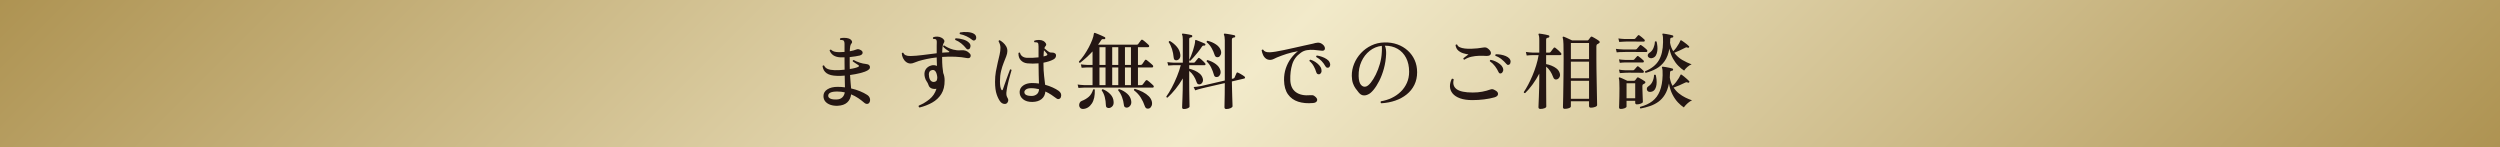
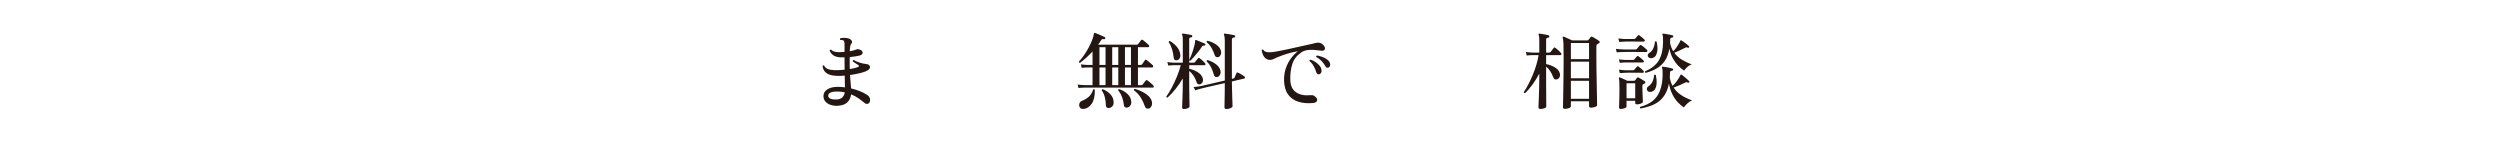
<svg xmlns="http://www.w3.org/2000/svg" id="_レイヤー_2" viewBox="0 0 1200 70.76">
  <defs>
    <style>.cls-1{fill:#241613;}.cls-2{fill:url(#_名称未設定グラデーション_26);}</style>
    <linearGradient id="_名称未設定グラデーション_26" x1="282.31" y1="-282.31" x2="917.69" y2="353.07" gradientUnits="userSpaceOnUse">
      <stop offset="0" stop-color="#ae9352" />
      <stop offset=".5" stop-color="#f2eaca" />
      <stop offset="1" stop-color="#ae9352" />
    </linearGradient>
  </defs>
  <g id="CTA">
-     <rect class="cls-2" y="0" width="1200" height="70.76" />
    <path class="cls-1" d="M402.06,50.77c-1.23.05-2.36-.09-3.4-.44-1.04-.35-1.87-.87-2.48-1.58-.61-.71-.92-1.59-.92-2.66,0-1.33.63-2.4,1.88-3.2,1.25-.8,2.89-1.2,4.92-1.2,1.2,0,2.37.08,3.52.24-.03-.69-.05-1.52-.06-2.48s-.03-2.01-.06-3.16c-1.28.13-2.51.17-3.68.12-2.21-.05-3.88-.47-5-1.26s-1.77-1.93-1.96-3.42c.19-.35.44-.43.76-.24.37.75.95,1.29,1.74,1.62.79.33,1.9.53,3.34.58.77.03,1.56.01,2.36-.04.8-.05,1.6-.12,2.4-.2,0-.61,0-1.25-.02-1.9-.01-.65-.02-1.29-.02-1.9v-2.12h-2.04c-1.31-.08-2.37-.38-3.2-.9s-1.47-1.3-1.92-2.34c.08-.37.31-.52.68-.44.4.4.88.69,1.44.88.56.19,1.36.29,2.4.32.85,0,1.73-.04,2.64-.12v-3.84c0-.88-.2-1.45-.6-1.72-.13-.08-.35-.13-.64-.16-.29-.03-.53-.03-.72,0-.32-.27-.33-.55-.04-.84.43-.13,1.03-.2,1.8-.2s1.43.08,1.96.24c.72.19,1.26.54,1.62,1.06.36.52.33,1.01-.1,1.46-.27.27-.45.71-.56,1.32-.11.61-.17,1.4-.2,2.36.67-.13,1.27-.27,1.8-.4.53-.13.97-.28,1.32-.44.35-.16.69-.21,1.02-.16.33.05.71.2,1.14.44.64.35.93.8.88,1.36s-.51.97-1.36,1.24c-.51.13-1.19.27-2.06.4-.87.13-1.79.25-2.78.36v4.04c0,.59.01,1.15.04,1.68.93-.13,1.75-.29,2.46-.48.71-.19,1.25-.37,1.62-.56.21-.11.32-.25.32-.42s-.09-.31-.28-.42c-.32-.21-.77-.51-1.36-.88-.59-.37-1.03-.67-1.32-.88-.08-.4.07-.63.44-.68.27.19.69.4,1.26.64.57.24,1.16.46,1.76.66.6.2,1.07.33,1.42.38.37.08.73.13,1.06.16.33.03.7.09,1.1.2.43.08.75.29.98.64.23.35.29.73.18,1.14s-.44.78-1,1.1c-.83.51-2.01.95-3.56,1.34-1.55.39-3.2.7-4.96.94.08,1.47.17,2.73.28,3.8.11,1.07.19,1.95.24,2.64,1.55.35,2.97.79,4.28,1.34,1.31.55,2.41,1.11,3.32,1.7.67.4,1.11.92,1.34,1.56.23.64.22,1.27-.02,1.88-.24.56-.61.87-1.1.94-.49.07-.99-.11-1.5-.54-.88-.77-1.85-1.51-2.9-2.22-1.05-.71-2.19-1.31-3.42-1.82-.21,1.65-.85,2.96-1.92,3.92-1.07.96-2.59,1.48-4.56,1.56ZM401.82,47.73c1.04-.05,1.87-.39,2.5-1,.63-.61,1.02-1.41,1.18-2.4-.59-.13-1.18-.23-1.78-.3-.6-.07-1.22-.1-1.86-.1-2.88,0-4.32.68-4.32,2.04,0,.59.35,1.05,1.06,1.38.71.33,1.78.46,3.22.38Z" />
-     <path class="cls-1" d="M441.38,51.61c-.43-.24-.55-.55-.36-.92,1.87-.77,3.59-1.8,5.16-3.08,1.57-1.28,2.68-2.95,3.32-5-.05,0-.1,0-.14.02-.04.01-.09.02-.14.02-.85.11-1.6,0-2.24-.3-.64-.31-1.07-.81-1.28-1.5-.24-.72-.54-1.32-.9-1.8-.36-.48-.65-1.12-.86-1.92-.37-1.47-.26-2.71.34-3.72.6-1.01,1.54-1.68,2.82-2,.45-.13.9-.17,1.34-.12.44.05.87.17,1.3.36-.03-.8-.05-1.56-.08-2.28-.03-.72-.04-1.32-.04-1.8-1.71.19-3.28.43-4.72.74-1.44.31-2.75.63-3.92.98-.77.24-1.48.5-2.12.78-.64.28-1.23.42-1.76.42-.8,0-1.52-.25-2.16-.74-.64-.49-1.14-1.12-1.5-1.88-.36-.76-.55-1.51-.58-2.26.08-.16.2-.26.36-.3s.29-.02.4.06c.4,1.04,1.53,1.55,3.4,1.52,1.73-.03,3.71-.19,5.92-.48,2.21-.29,4.44-.57,6.68-.84v-3.64c0-.53.01-1.03.04-1.48.03-.88-.13-1.41-.48-1.6-.13-.08-.31-.13-.54-.14-.23-.01-.45-.02-.66-.02-.11-.11-.17-.24-.18-.4-.01-.16.03-.29.14-.4.53-.24,1.18-.35,1.94-.32.76.03,1.41.19,1.94.48.61.29,1.05.67,1.32,1.12.27.45.23.93-.12,1.44-.48.61-.73,2.17-.76,4.68.53-.05,1.06-.09,1.58-.12.52-.03,1.03-.05,1.54-.08.19-.03.29-.09.3-.2.01-.11-.07-.21-.26-.32-.43-.27-.91-.6-1.44-1-.53-.4-.96-.8-1.28-1.2,0-.37.17-.56.52-.56.37.29.97.64,1.78,1.04s1.66.72,2.54.96c.64.16,1.23.27,1.78.32.55.05,1.23.05,2.06,0,.77-.05,1.45,0,2.04.18.59.17,1.17.53,1.76,1.06.48.4.73.82.76,1.26.03.44-.11.79-.42,1.04-.31.25-.74.33-1.3.22-1.71-.35-3.6-.57-5.68-.66-2.08-.09-4.19-.06-6.32.1,0,2.03.05,3.59.16,4.7.11,1.11.23,2.1.36,2.98.21.51.38,1.05.5,1.64s.18,1.23.18,1.92c.03,2.64-.5,4.82-1.58,6.54-1.08,1.72-2.53,3.09-4.36,4.12-1.83,1.03-3.86,1.82-6.1,2.38ZM448.54,39.29c.59-.13.96-.39,1.12-.76.16-.37.24-.85.24-1.44-.13-1.25-.41-2.17-.82-2.76-.41-.59-.93-.83-1.54-.72-.8.13-1.31.5-1.52,1.1-.21.6-.23,1.37-.04,2.3.21.93.55,1.57,1.02,1.92.47.35.98.47,1.54.36ZM465.22,23.53c-.24.16-.49.22-.76.18s-.51-.21-.72-.5c-.67-.85-1.45-1.64-2.34-2.36-.89-.72-1.85-1.28-2.86-1.68-.16-.35-.08-.61.24-.8,1.17.03,2.37.23,3.6.6,1.23.37,2.16.91,2.8,1.6.51.51.73,1.07.66,1.68-.07.61-.27,1.04-.62,1.28ZM466.7,19.17c-.8-.67-1.71-1.25-2.74-1.74-1.03-.49-2.09-.85-3.18-1.06-.24-.29-.21-.56.08-.8,1.09-.21,2.29-.27,3.58-.18,1.29.09,2.33.38,3.1.86.61.4.95.91,1.02,1.52.07.61-.06,1.07-.38,1.36-.48.43-.97.44-1.48.04Z" />
-     <path class="cls-1" d="M483.06,49.73c-.37.19-.82.22-1.34.1-.52-.12-.97-.38-1.34-.78-.75-.85-1.39-2.07-1.94-3.64-.55-1.57-.82-3.63-.82-6.16,0-1.73.13-3.37.4-4.9.27-1.53.57-2.98.9-4.34.33-1.36.63-2.63.9-3.82.27-1.19.4-2.29.4-3.3,0-.53-.09-1.09-.28-1.66-.19-.57-.39-1.02-.6-1.34,0-.43.19-.61.56-.56.51.27,1.04.65,1.6,1.14.56.49,1.04,1.07,1.44,1.74.4.67.6,1.43.6,2.28,0,.75-.18,1.59-.54,2.52-.36.93-.77,1.98-1.24,3.14-.47,1.16-.88,2.47-1.24,3.94-.36,1.47-.54,3.12-.54,4.96s.21,3.12.64,3.92c.13.27.27.38.42.34s.26-.17.34-.38c.19-.56.43-1.28.74-2.16.31-.88.63-1.8.98-2.76s.67-1.85.98-2.68c.31-.83.55-1.48.74-1.96.4-.13.64-.03.72.32-.13.45-.32,1.1-.56,1.94-.24.84-.49,1.78-.76,2.82s-.51,2.09-.72,3.14c-.21,1.05-.36,2.02-.44,2.9-.03.53,0,.99.08,1.36.08.37.27.81.56,1.32.27.45.33.93.18,1.44-.15.51-.42.88-.82,1.12ZM495.54,48.93c-1.89.03-3.39-.41-4.5-1.32-1.11-.91-1.65-2.08-1.62-3.52.05-1.25.62-2.27,1.7-3.04s2.46-1.17,4.14-1.2c1.17,0,2.32.08,3.44.24-.03-1.17-.07-2.56-.12-4.16-.05-1.6-.08-3.4-.08-5.4v-.12c-1.97.16-3.76.16-5.36,0-1.28-.13-2.33-.63-3.14-1.48-.81-.85-1.19-2-1.14-3.44.21-.32.47-.36.76-.12.13.67.49,1.21,1.06,1.64.57.43,1.26.67,2.06.72.85.05,1.79.06,2.8.02,1.01-.04,2-.11,2.96-.22v-5.2c0-.56-.03-.98-.1-1.26-.07-.28-.21-.49-.42-.62-.13-.08-.35-.13-.64-.14-.29-.01-.55-.02-.76-.02-.27-.24-.28-.51-.04-.8.61-.21,1.33-.32,2.16-.32s1.53.16,2.12.48c.53.29.93.69,1.2,1.18.27.49.2.94-.2,1.34-.21.19-.39.52-.52,1,.03.03.08.08.16.16.4.35.89.75,1.48,1.22.59.47,1.11.69,1.56.66.37,0,.71.02,1,.06.29.04.59.15.88.34.27.13.43.38.5.74s0,.75-.18,1.16c-.19.41-.56.77-1.12,1.06-.67.35-1.4.65-2.2.9-.8.25-1.64.46-2.52.62v.4c0,2.32.1,4.29.3,5.9.2,1.61.37,3.05.5,4.3,1.33.37,2.55.81,3.66,1.32,1.11.51,2.03,1.03,2.78,1.56,1.12.8,1.51,1.77,1.16,2.92-.13.51-.42.84-.86,1-.44.16-.89.07-1.34-.28-.75-.56-1.56-1.13-2.44-1.72-.88-.59-1.83-1.11-2.84-1.56-.13,1.55-.75,2.76-1.84,3.64-1.09.88-2.56,1.33-4.4,1.36ZM495.38,46.05c.88-.03,1.65-.31,2.3-.84.65-.53,1.01-1.33,1.06-2.4-.59-.13-1.19-.25-1.8-.34-.61-.09-1.25-.14-1.92-.14-1.12,0-1.94.18-2.46.54-.52.36-.81.77-.86,1.22-.08,1.33,1.15,1.99,3.68,1.96ZM500.9,27.09c.32-.08.62-.16.9-.24s.51-.17.7-.28c.16-.11.23-.24.22-.4-.01-.16-.07-.29-.18-.4-.11-.13-.3-.37-.58-.7s-.57-.65-.86-.94c-.05.4-.09.84-.12,1.32-.03.48-.05,1.03-.08,1.64Z" />
    <path class="cls-1" d="M517.66,42.21l-.4-1.64c.85.13,1.89.23,3.12.28h4.04v-8.48h-2.48c-1.15.03-2.07.08-2.76.16l-.36-1.64c.85.13,1.89.23,3.12.28h2.48v-6.48c-.96,1.04-1.95,2.02-2.96,2.94-1.01.92-2.03,1.77-3.04,2.54-.4-.05-.57-.27-.52-.64.85-.91,1.69-1.95,2.5-3.14.81-1.19,1.55-2.41,2.22-3.68.67-1.27,1.22-2.47,1.66-3.62.44-1.15.7-2.13.78-2.96.05-.19.12-.29.2-.32.05-.05.16-.05.32,0h.04c.35.11.83.29,1.44.56.61.27,1.23.53,1.86.8.63.27,1.1.49,1.42.68.21.16.28.37.2.64-.13.27-.32.37-.56.32-.35-.05-.62-.07-.82-.04-.2.03-.42.23-.66.6-.21.35-.44.69-.68,1.04-.24.35-.49.69-.76,1.04h18.6c.27,0,.48-.09.64-.28.13-.21.37-.54.72-.98.35-.44.57-.74.68-.9.24-.29.53-.32.88-.08.24.16.55.4.94.72s.75.64,1.1.96c.35.32.6.56.76.72.21.19.29.41.22.66-.07.25-.22.38-.46.38h-4.92v8.52h1.24c.32,0,.57-.11.76-.32.13-.21.36-.54.68-.98.32-.44.53-.75.64-.94.19-.32.48-.35.88-.08.24.16.55.41.94.74.39.33.77.66,1.16.98.39.32.66.57.82.76.19.21.25.44.18.68-.07.24-.21.36-.42.36h-6.88v8.48h1.64c.27,0,.48-.09.64-.28.13-.21.38-.54.74-.98.36-.44.59-.74.7-.9.21-.27.51-.29.88-.08.24.16.55.4.92.72.37.32.73.64,1.08.96.35.32.6.56.76.72.21.21.29.44.22.68-.07.24-.21.36-.42.36h-32.96c-1.15.03-2.07.08-2.76.16ZM520.02,52.29c-.64.03-1.13-.12-1.46-.44-.33-.32-.52-.71-.56-1.18-.04-.47.05-.91.26-1.34.21-.43.53-.72.96-.88,1.28-.48,2.39-1.13,3.34-1.94.95-.81,1.66-1.98,2.14-3.5.13-.13.28-.19.44-.18.16.01.28.09.36.22.11,2.83-.37,5.04-1.42,6.64-1.05,1.6-2.41,2.47-4.06,2.6ZM527.74,31.17h2.92v-8.52h-2.92v8.52ZM527.74,40.85h2.92v-8.48h-2.92v8.48ZM532.46,51.85c-.45.05-.84-.03-1.16-.24-.32-.21-.48-.59-.48-1.12-.03-1.33-.2-2.62-.52-3.86-.32-1.24-.81-2.31-1.48-3.22.05-.43.25-.61.6-.56,1.33.53,2.51,1.32,3.52,2.36,1.01,1.04,1.55,2.28,1.6,3.72.05.85-.13,1.53-.56,2.02-.43.49-.93.79-1.52.9ZM533.86,31.17h2.92v-8.52h-2.92v8.52ZM533.86,40.85h2.92v-8.48h-2.92v8.48ZM541.22,51.61c-.4.11-.78.07-1.14-.12-.36-.19-.57-.57-.62-1.16-.13-1.25-.43-2.51-.9-3.76s-1.07-2.31-1.82-3.16c-.05-.43.12-.64.52-.64,1.49.53,2.77,1.28,3.84,2.24s1.69,2.11,1.88,3.44c.13.85,0,1.56-.38,2.12s-.85.91-1.38,1.04ZM539.98,31.17h2.88v-8.52h-2.88v8.52ZM539.98,40.85h2.88v-8.48h-2.88v8.48ZM551.7,52.01c-.43.19-.85.21-1.26.06-.41-.15-.73-.53-.94-1.14-.48-1.44-1.13-2.81-1.94-4.1-.81-1.29-1.89-2.45-3.22-3.46-.11-.43.04-.67.44-.72,1.36.4,2.61.9,3.76,1.5,1.15.6,2.11,1.29,2.88,2.06.77.77,1.27,1.64,1.48,2.6.16.75.11,1.41-.14,2-.25.59-.61.99-1.06,1.2Z" />
    <path class="cls-1" d="M568.3,52.33c-.59,0-.88-.25-.88-.76,0-.13.01-.59.04-1.38.03-.79.07-1.79.12-3.02.05-1.23.09-2.55.12-3.96.03-1.41.04-2.8.04-4.16v-1.4c-1.07,1.84-2.24,3.55-3.52,5.12-1.28,1.57-2.55,2.93-3.8,4.08-.43,0-.61-.19-.56-.56.83-1.12,1.69-2.52,2.58-4.2.89-1.68,1.73-3.47,2.5-5.36.77-1.89,1.39-3.71,1.84-5.44h-3.28c-1.15.03-2.07.08-2.76.16l-.4-1.64c.85.13,1.89.23,3.12.28h4.28v-11.16c0-1.12-.11-1.85-.32-2.2-.08-.16-.08-.32,0-.48.08-.11.21-.15.4-.12.32.03.75.08,1.28.16s1.07.17,1.6.28c.53.11.95.2,1.24.28.29.08.41.28.36.6,0,.27-.16.43-.48.48-.27.03-.5.09-.7.2s-.3.32-.3.64v10c.24-.45.53-1.08.86-1.88s.65-1.66.94-2.58c.29-.92.54-1.8.74-2.64.2-.84.3-1.53.3-2.06,0-.21.03-.33.08-.36.11-.08.24-.09.4-.04.32.11.75.27,1.3.5.55.23,1.09.45,1.64.68.55.23.98.42,1.3.58.21.13.28.32.2.56-.03.24-.19.36-.48.36-.21-.03-.41-.02-.6.02s-.37.19-.56.46c-.56.88-1.19,1.76-1.9,2.64-.71.88-1.38,1.68-2.02,2.4-.64.72-1.17,1.29-1.6,1.72-.35.08-.55-.04-.6-.36v1.32h2.16c.24,0,.44-.09.6-.28.13-.16.38-.47.74-.92.36-.45.62-.76.78-.92.19-.24.43-.25.72-.04.21.13.5.36.86.68.36.32.71.65,1.06.98.35.33.59.59.72.78.19.21.25.42.18.62-.07.2-.21.3-.42.3h-7.4v1.68c.88.21,1.77.52,2.68.92.91.4,1.71.9,2.4,1.5.69.6,1.16,1.33,1.4,2.18.21.67.19,1.27-.06,1.8-.25.53-.62.89-1.1,1.08-.35.11-.69.09-1.02-.04-.33-.13-.57-.41-.7-.84-.75-2.35-1.95-4.19-3.6-5.52v5c0,1.39,0,2.77.02,4.14.01,1.37.03,2.63.06,3.78.03,1.15.05,2.09.06,2.84.01.75.02,1.19.02,1.32,0,.32-.29.6-.86.84-.57.24-1.18.36-1.82.36ZM564.9,28.93c-.4.08-.75,0-1.06-.22-.31-.23-.47-.63-.5-1.22-.11-1.33-.37-2.65-.78-3.94s-.94-2.39-1.58-3.3c0-.37.2-.56.6-.56,1.31.77,2.42,1.71,3.34,2.8.92,1.09,1.46,2.31,1.62,3.64.11.77,0,1.41-.34,1.9-.33.49-.77.79-1.3.9ZM588.62,52.33c-.59,0-.88-.29-.88-.88,0-.21.01-.88.04-2,.03-1.12.05-2.53.08-4.22.03-1.69.04-3.47.04-5.34-1.68.37-3.32.75-4.92,1.12-1.6.37-2.97.69-4.1.94-1.13.25-1.82.42-2.06.5-1.31.32-2.35.63-3.12.92l-.76-1.6c.99-.05,2.19-.21,3.6-.48l11.36-2.64v-19.28c0-.64-.04-1.2-.12-1.68s-.16-.8-.24-.96c-.11-.19-.12-.33-.04-.44.08-.11.21-.16.4-.16.32.03.79.09,1.4.18.61.09,1.23.2,1.84.32.61.12,1.08.22,1.4.3.29.08.41.27.36.56,0,.32-.16.48-.48.48-.29.03-.55.11-.78.26-.23.15-.34.42-.34.82v18.8l.68-.16c.32-.08.52-.23.6-.44.11-.21.26-.57.46-1.06.2-.49.35-.85.46-1.06.16-.35.4-.44.72-.28.27.11.6.27,1,.5.4.23.79.46,1.18.7.39.24.67.44.86.6.27.19.39.39.36.62-.03.23-.15.37-.36.42l-5.96,1.4c.03,1.25.05,2.55.08,3.88.03,1.33.06,2.57.1,3.72.04,1.15.07,2.11.1,2.88.03.77.04,1.24.04,1.4,0,.35-.31.66-.92.94-.61.28-1.31.42-2.08.42ZM584.66,36.85c-.43.16-.83.18-1.2.06-.37-.12-.63-.43-.76-.94-.35-1.25-.8-2.45-1.36-3.58-.56-1.13-1.28-2.1-2.16-2.9-.03-.16,0-.31.1-.44.09-.13.22-.2.38-.2,1.49.43,2.81,1.07,3.96,1.94,1.15.87,1.87,1.86,2.16,2.98.19.72.16,1.36-.08,1.92-.24.56-.59.95-1.04,1.16ZM584.94,27.37c-.37.13-.73.14-1.08.02-.35-.12-.6-.39-.76-.82-.4-1.25-.91-2.43-1.54-3.52-.63-1.09-1.41-2.01-2.34-2.76-.11-.43.04-.67.44-.72,1.49.37,2.83.96,4.02,1.76,1.19.8,1.95,1.75,2.3,2.84.24.75.24,1.41,0,2-.24.59-.59.99-1.04,1.2Z" />
    <path class="cls-1" d="M630.26,49.45c-2.69.24-5.07.03-7.14-.64-2.07-.67-3.7-1.85-4.9-3.54-1.2-1.69-1.83-3.95-1.88-6.78-.03-2.05.26-3.96.86-5.72.6-1.76,1.41-3.33,2.44-4.72,1.03-1.39,2.15-2.55,3.38-3.48-1.97.35-3.76.77-5.36,1.28-1.6.51-3.17,1.08-4.72,1.72-.53.24-1.05.49-1.56.74-.51.25-.99.39-1.44.42-.91.05-1.66-.14-2.26-.58-.6-.44-1.07-1.02-1.4-1.74-.33-.72-.57-1.48-.7-2.28.21-.35.48-.43.8-.24.24.45.63.77,1.16.96.53.19,1.21.27,2.04.24.69-.03,1.63-.13,2.8-.32,1.17-.19,2.5-.44,3.98-.76,1.48-.32,3.03-.66,4.66-1.02,1.63-.36,3.23-.72,4.82-1.08,1.59-.36,3.07-.69,4.46-.98.72-.24,1.43-.39,2.14-.44.71-.05,1.35.11,1.94.48.72.45,1.19.96,1.42,1.52s.22,1.03-.02,1.4c-.24.37-.71.52-1.4.44-.11,0-.25-.01-.44-.04-1.01-.13-2.09-.25-3.22-.34-1.13-.09-2.25-.05-3.34.12-1.09.17-2.08.58-2.96,1.22-2.08,1.47-3.47,3.33-4.16,5.6-.69,2.27-1,4.76-.92,7.48.08,2.67.97,4.62,2.68,5.86,1.71,1.24,4.05,1.73,7.04,1.46.32-.03.63-.03.92,0,.29.03.57.13.84.32,1.12.77,1.59,1.51,1.4,2.22-.19.71-.84,1.11-1.96,1.22ZM633.22,35.65c-.27.05-.53.01-.8-.12-.27-.13-.47-.41-.6-.84-.29-1.01-.71-1.99-1.24-2.94-.53-.95-1.21-1.77-2.04-2.46-.03-.16,0-.3.1-.42s.22-.19.38-.22c.77.21,1.53.56,2.28,1.04.75.48,1.39,1.03,1.94,1.64.55.61.89,1.24,1.02,1.88.16.67.12,1.23-.12,1.68-.24.45-.55.71-.92.76ZM637.78,32.41c-.27.11-.55.13-.84.06-.29-.07-.55-.3-.76-.7-.51-.91-1.11-1.73-1.8-2.46-.69-.73-1.55-1.38-2.56-1.94-.13-.37-.03-.61.32-.72.75.11,1.53.31,2.36.6.83.29,1.58.66,2.26,1.1.68.44,1.15.94,1.42,1.5.29.56.38,1.09.26,1.6-.12.51-.34.83-.66.96Z" />
-     <path class="cls-1" d="M662.98,49.57c-.35-.32-.39-.64-.12-.96,1.81-.29,3.53-.83,5.16-1.6,1.63-.77,3.07-1.77,4.32-2.98,1.25-1.21,2.24-2.63,2.96-4.24.72-1.61,1.08-3.39,1.08-5.34,0-2.59-.49-4.81-1.46-6.68-.97-1.87-2.33-3.31-4.06-4.32-1.73-1.01-3.77-1.52-6.12-1.52.27.59.44,1.23.52,1.92.08.69.11,1.4.08,2.12-.11,2.4-.46,4.7-1.06,6.9-.6,2.2-1.35,4.18-2.24,5.94-.89,1.76-1.82,3.21-2.78,4.36-.96,1.15-1.85,1.88-2.68,2.2-.69.35-1.43.48-2.2.4s-1.49-.52-2.16-1.32c-.53-.64-1.05-1.31-1.56-2.02-.51-.71-.93-1.53-1.26-2.48-.33-.95-.51-2.11-.54-3.5-.03-2,.35-3.95,1.12-5.84.77-1.89,1.87-3.6,3.28-5.12s3.08-2.74,5-3.66,4.01-1.41,6.28-1.46c2.21-.05,4.27.26,6.18.94,1.91.68,3.57,1.67,5,2.96,1.43,1.29,2.53,2.82,3.32,4.58.79,1.76,1.18,3.71,1.18,5.84,0,2.24-.44,4.25-1.32,6.04-.88,1.79-2.11,3.31-3.68,4.58-1.57,1.27-3.4,2.26-5.48,2.98-2.08.72-4.33,1.15-6.76,1.28ZM655.7,41.53c.69-.21,1.45-.83,2.28-1.86.83-1.03,1.63-2.32,2.4-3.88s1.43-3.27,1.96-5.12c.53-1.85.84-3.71.92-5.58,0-.13,0-.26.02-.38.01-.12.02-.23.02-.34,0-.45,0-.87.02-1.26.01-.39,0-.75-.06-1.1-2.16.24-4.09,1.03-5.8,2.38-1.71,1.35-3.03,3.07-3.98,5.16-.95,2.09-1.39,4.41-1.34,6.94.05,2.05.43,3.47,1.14,4.26.71.79,1.51,1.05,2.42.78Z" />
-     <path class="cls-1" d="M706.74,48.05c-2.37,0-4.35-.29-5.92-.86-1.57-.57-2.76-1.35-3.56-2.32-.8-.97-1.23-2.07-1.28-3.28-.05-1.21.24-2.46.88-3.74.21-.08.41-.09.58-.02.17.07.29.19.34.38-.51,2-.03,3.53,1.42,4.6,1.45,1.07,4.03,1.6,7.74,1.6,1.63,0,3.14-.13,4.54-.4,1.4-.27,2.69-.61,3.86-1.04.43-.16.79-.21,1.1-.16.31.05.71.23,1.22.52.99.51,1.45,1.12,1.4,1.84-.05.72-.63,1.24-1.72,1.56-1.49.43-3.16.75-5,.98-1.84.23-3.71.34-5.6.34ZM702.9,28.65c-.19-.03-.32-.11-.4-.24-.08-.13-.11-.28-.08-.44.29-.21.67-.51,1.12-.88.45-.37.89-.69,1.32-.96-.75-.11-1.57-.29-2.48-.56-.91-.27-1.71-.71-2.42-1.32-.71-.61-1.14-1.48-1.3-2.6.21-.35.48-.41.8-.2.19.53.61.95,1.26,1.24.65.29,1.45.49,2.4.6.95.11,1.95.15,3,.12,1.05-.03,2.07-.09,3.06-.2.99-.11,1.84-.23,2.56-.36.72-.13,1.26-.14,1.62-.02.36.12.75.37,1.18.74.93.85,1.29,1.63,1.06,2.32-.23.69-.95,1.01-2.18.96-1.12-.08-2.3-.1-3.54-.06s-2.45.19-3.64.46c-1.19.27-2.3.73-3.34,1.4ZM720.62,35.17c-.27.11-.51.13-.74.06-.23-.07-.42-.27-.58-.62-.43-.96-.99-1.91-1.7-2.84-.71-.93-1.53-1.72-2.46-2.36-.03-.16,0-.31.06-.44.07-.13.18-.21.34-.24.77.13,1.55.39,2.34.76.79.37,1.49.81,2.12,1.32.63.51,1.06,1.04,1.3,1.6.29.64.35,1.22.16,1.74-.19.52-.47.86-.84,1.02ZM724.54,30.93c-.24.16-.48.24-.72.24s-.49-.16-.76-.48c-.67-.8-1.44-1.55-2.32-2.26-.88-.71-1.85-1.25-2.92-1.62-.08-.13-.1-.28-.06-.44s.13-.27.26-.32c.75-.03,1.54.03,2.38.18.84.15,1.63.37,2.36.68.73.31,1.3.69,1.7,1.14.45.51.66,1.05.62,1.64-.04.59-.22,1-.54,1.24Z" />
    <path class="cls-1" d="M739.42,52.29c-.64,0-.96-.28-.96-.84,0-.13.02-.67.06-1.6.04-.93.09-2.09.14-3.48.05-1.39.1-2.87.14-4.44.04-1.57.06-3.08.06-4.52v-2.08c-.99,1.89-2.08,3.65-3.28,5.28s-2.37,2.99-3.52,4.08c-.43,0-.64-.17-.64-.52.67-.96,1.36-2.12,2.08-3.48.72-1.36,1.41-2.83,2.08-4.4.67-1.57,1.26-3.2,1.78-4.88.52-1.68.91-3.33,1.18-4.96h-2.72c-1.17.03-2.17.09-3,.2l-.4-1.72c.99.16,2.11.27,3.36.32h3.08v-5.92c0-.91-.04-1.54-.12-1.9s-.15-.61-.2-.74c-.11-.16-.12-.29-.04-.4.11-.13.24-.19.4-.16.32.03.77.09,1.36.18.59.09,1.17.2,1.76.32.59.12,1.04.23,1.36.34.27.08.37.27.32.56-.03.29-.17.47-.44.52-.29.03-.55.1-.78.22-.23.12-.34.37-.34.74v6.24h1.4c.32,0,.56-.09.72-.28.13-.19.37-.51.72-.96.35-.45.6-.77.76-.96.21-.29.48-.33.8-.12.24.16.54.4.9.72.36.32.71.65,1.06.98s.6.59.76.78c.21.24.28.47.2.7s-.24.34-.48.34h-6.84v4.32c.8.13,1.64.37,2.52.72.88.35,1.68.79,2.4,1.34.72.55,1.23,1.22,1.52,2.02.32.8.33,1.5.02,2.1s-.73.98-1.26,1.14c-.4.13-.77.11-1.1-.08-.33-.19-.58-.53-.74-1.04-.35-.99-.81-1.92-1.38-2.8-.57-.88-1.23-1.61-1.98-2.2v5.48c0,1.65,0,3.27.02,4.84.01,1.57.02,3.01.02,4.3s0,2.34.02,3.14c.01.8.02,1.25.02,1.36,0,.35-.29.63-.88.86-.59.23-1.23.34-1.92.34ZM751.1,52.25c-.59,0-.88-.28-.88-.84,0-.13.01-.68.04-1.64s.05-2.22.08-3.78.05-3.33.08-5.3c.03-1.97.05-4.04.08-6.2.03-2.16.04-4.31.04-6.44,0-2.99-.03-5.27-.08-6.86-.05-1.59-.17-2.62-.36-3.1-.08-.16-.07-.29.04-.4.13-.08.29-.11.48-.08.27.08.64.23,1.12.46.48.23.99.46,1.52.7.53.24.99.45,1.36.64h7.28c.24,0,.43-.08.56-.24.13-.19.31-.41.52-.68.21-.27.39-.49.52-.68.24-.27.52-.31.84-.12.24.11.57.29,1,.54.43.25.85.51,1.26.76.41.25.71.46.9.62.27.19.39.4.36.64-.03.24-.17.43-.44.56-.11.08-.23.15-.36.22-.13.07-.27.14-.4.22-.27.16-.4.51-.4,1.04v5.8c0,1.47.01,3.13.04,5,.03,1.87.06,3.77.1,5.7.04,1.93.07,3.74.1,5.42.03,1.68.05,3.08.08,4.2.03,1.12.04,1.8.04,2.04,0,.35-.32.64-.96.88-.64.24-1.31.36-2,.36-.61,0-.92-.27-.92-.8v-2.28h-8.72v2.44c0,.35-.3.63-.9.86-.6.23-1.27.34-2.02.34ZM754.02,28.37h8.72v-7.72h-8.72v7.72ZM754.02,37.57h8.72v-7.96h-8.72v7.96ZM754.02,47.41h8.72v-8.64h-8.72v8.64Z" />
    <path class="cls-1" d="M776.02,25.13l-.4-1.68c.93.13,2.12.23,3.56.28h5.88c.27,0,.48-.09.64-.28.13-.16.36-.43.68-.8s.56-.65.72-.84c.21-.27.48-.28.8-.04.24.13.53.34.88.62.35.28.69.56,1.02.84.33.28.58.51.74.7.19.19.25.41.18.66s-.21.38-.42.38h-1.52c-.72,0-1.58,0-2.58-.02-1-.01-2-.02-3-.02h-2.62c-.75,0-1.21.01-1.4.04-.72,0-1.32.01-1.8.04-.48.03-.93.07-1.36.12ZM777.22,20.13l-.4-1.68c.85.13,1.88.23,3.08.28h4.4c.27,0,.48-.08.64-.24.13-.19.33-.42.6-.7.27-.28.47-.51.6-.7.21-.29.48-.32.8-.08.29.19.69.49,1.2.92.51.43.89.77,1.16,1.04.19.19.25.4.18.64-.07.24-.21.36-.42.36h-1.64c-.64,0-1.35,0-2.14-.02-.79-.01-1.56-.02-2.32-.02h-1.96c-.55,0-.9.01-1.06.04-1.12.03-2.03.08-2.72.16ZM777.98,52.29c-.56,0-.84-.25-.84-.76,0-.19.02-.75.06-1.68s.07-2.07.1-3.4c.03-1.33.04-2.71.04-4.12,0-2.72-.09-4.28-.28-4.68-.08-.16-.07-.29.04-.4.13-.11.28-.13.44-.08.27.08.61.22,1.04.42.43.2.87.41,1.34.62.47.21.86.4,1.18.56h3.24c.24,0,.41-.08.52-.24.13-.16.29-.35.46-.58.17-.23.31-.42.42-.58.16-.24.41-.29.76-.16.37.19.88.47,1.52.86.64.39,1.13.7,1.48.94.21.16.31.35.3.56s-.15.39-.42.52c-.11.05-.21.11-.32.18-.11.07-.21.13-.32.18-.19.11-.3.23-.34.38-.04.15-.06.34-.06.58,0,.56.01,1.24.04,2.04s.05,1.59.08,2.38c.03.79.05,1.47.08,2.06.03.59.04.93.04,1.04,0,.27-.31.53-.92.78-.61.25-1.27.38-1.96.38-.53,0-.8-.27-.8-.8v-.92h-4.16v2.76c0,.29-.29.56-.88.8-.59.24-1.21.36-1.88.36ZM777.5,30.17l-.4-1.68c.85.13,1.88.23,3.08.28h3.68c.24,0,.44-.08.6-.24.16-.19.37-.43.62-.72.25-.29.46-.52.62-.68.24-.32.51-.35.8-.08.29.19.69.49,1.2.92.51.43.89.77,1.16,1.04.19.19.25.39.18.62-.07.23-.21.34-.42.34h-8.4c-1.12.03-2.03.09-2.72.2ZM777.5,35.09l-.4-1.68c.85.16,1.88.27,3.08.32h3.68c.24,0,.44-.09.6-.28.16-.16.37-.39.62-.68.25-.29.46-.53.62-.72.21-.29.48-.32.8-.08.29.19.69.5,1.2.94.51.44.89.79,1.16,1.06.19.19.25.39.18.62-.07.23-.21.34-.42.34h-1.44c-.75,0-1.62,0-2.62-.02-1-.01-1.91-.02-2.72-.02s-1.35.01-1.62.04c-1.12.03-2.03.08-2.72.16ZM780.74,47.17h4.16v-7.2h-4.16v7.2ZM787.46,52.09c-.32-.21-.39-.48-.2-.8,2.35-.61,4.31-1.53,5.88-2.74,1.57-1.21,2.77-2.83,3.58-4.86.81-2.03,1.26-4.53,1.34-7.52.05-1.84-.04-3.04-.28-3.6-.08-.16-.08-.31,0-.44.08-.08.21-.12.4-.12.37.03.85.09,1.44.2.59.11,1.17.22,1.76.34.59.12,1.04.23,1.36.34.29.08.41.27.36.56,0,.27-.16.43-.48.48-.27.03-.5.09-.7.2s-.3.32-.3.64c0,.88-.04,1.71-.12,2.48.24,1.52.68,2.84,1.32,3.96.61-.53,1.18-1.14,1.7-1.82.52-.68.97-1.33,1.34-1.94.37-.61.61-1.07.72-1.36.05-.21.15-.32.28-.32.08-.03.2.01.36.12.29.19.67.47,1.14.86.47.39.93.79,1.4,1.2.47.41.82.75,1.06,1.02.16.16.15.36-.04.6-.16.16-.33.2-.52.12-.27-.13-.49-.21-.68-.22-.19-.01-.44.06-.76.22-.83.43-1.76.86-2.8,1.3-1.04.44-1.95.79-2.72,1.06.75,1.09,1.61,2.03,2.6,2.82.99.79,2.03,1.45,3.12,1.98,1.09.53,2.15.97,3.16,1.32-.48.19-.99.49-1.52.9-.53.41-1.01.85-1.44,1.3-.43.45-.75.85-.96,1.2-.93-.59-1.89-1.39-2.86-2.42-.97-1.03-1.85-2.29-2.62-3.8-.77-1.51-1.33-3.26-1.68-5.26-.43,2.13-1.08,3.91-1.96,5.34-.88,1.43-1.93,2.57-3.14,3.44-1.21.87-2.55,1.55-4,2.04-1.45.49-2.97.89-4.54,1.18ZM789.98,34.97c-.16-.05-.27-.16-.34-.32-.07-.16-.06-.31.02-.44,3.04-1.25,5.23-2.99,6.56-5.22s2.01-5.14,2.04-8.74c0-.88-.01-1.63-.04-2.26-.03-.63-.11-1.07-.24-1.34-.08-.13-.08-.27,0-.4.08-.13.21-.17.4-.12.37.03.85.09,1.42.2.57.11,1.14.21,1.7.32s1,.21,1.32.32c.29.08.41.27.36.56,0,.32-.16.48-.48.48-.27.03-.5.09-.7.2-.2.11-.3.32-.3.64,0,.27,0,.54-.02.82-.01.28-.03.55-.06.82.27,1.52.77,2.88,1.52,4.08.51-.45,1-1.01,1.48-1.68.48-.67.89-1.31,1.24-1.92.35-.61.56-1.07.64-1.36.08-.16.17-.25.28-.28.11-.03.23,0,.36.08.29.19.67.45,1.14.78.47.33.93.68,1.38,1.04.45.36.8.67,1.04.94.19.16.2.35.04.56-.13.21-.32.27-.56.16-.24-.11-.45-.17-.62-.18-.17-.01-.41.06-.7.22-.8.43-1.68.86-2.64,1.3s-1.81.81-2.56,1.1c1.07,1.44,2.35,2.59,3.86,3.46,1.51.87,2.99,1.57,4.46,2.1-.67.21-1.35.63-2.06,1.26-.71.63-1.22,1.21-1.54,1.74-.91-.56-1.84-1.33-2.8-2.3-.96-.97-1.82-2.15-2.58-3.52-.76-1.37-1.33-2.95-1.7-4.74-.43,2.45-1.18,4.45-2.26,5.98-1.08,1.53-2.39,2.73-3.94,3.6-1.55.87-3.25,1.55-5.12,2.06ZM793.06,43.93c-.43.16-.85.22-1.28.18-.43-.04-.76-.21-1-.5-.27-.35-.36-.74-.28-1.18s.35-.79.8-1.06c.85-.53,1.5-1.31,1.94-2.32.44-1.01.67-2.01.7-3,.29-.29.57-.29.84,0,.16.67.28,1.4.36,2.2.08.8.07,1.59-.02,2.36-.09.77-.31,1.46-.64,2.06-.33.6-.81,1.02-1.42,1.26ZM793.42,27.77c-.43.19-.85.23-1.26.14-.41-.09-.74-.27-.98-.54-.24-.29-.32-.63-.24-1.02.08-.39.33-.71.76-.98.88-.53,1.53-1.31,1.96-2.32.43-1.01.65-2.01.68-3,.29-.29.57-.31.84-.04.16.67.28,1.39.36,2.18.08.79.07,1.56-.04,2.32-.11.76-.32,1.43-.64,2.02-.32.59-.8,1-1.44,1.24Z" />
  </g>
</svg>